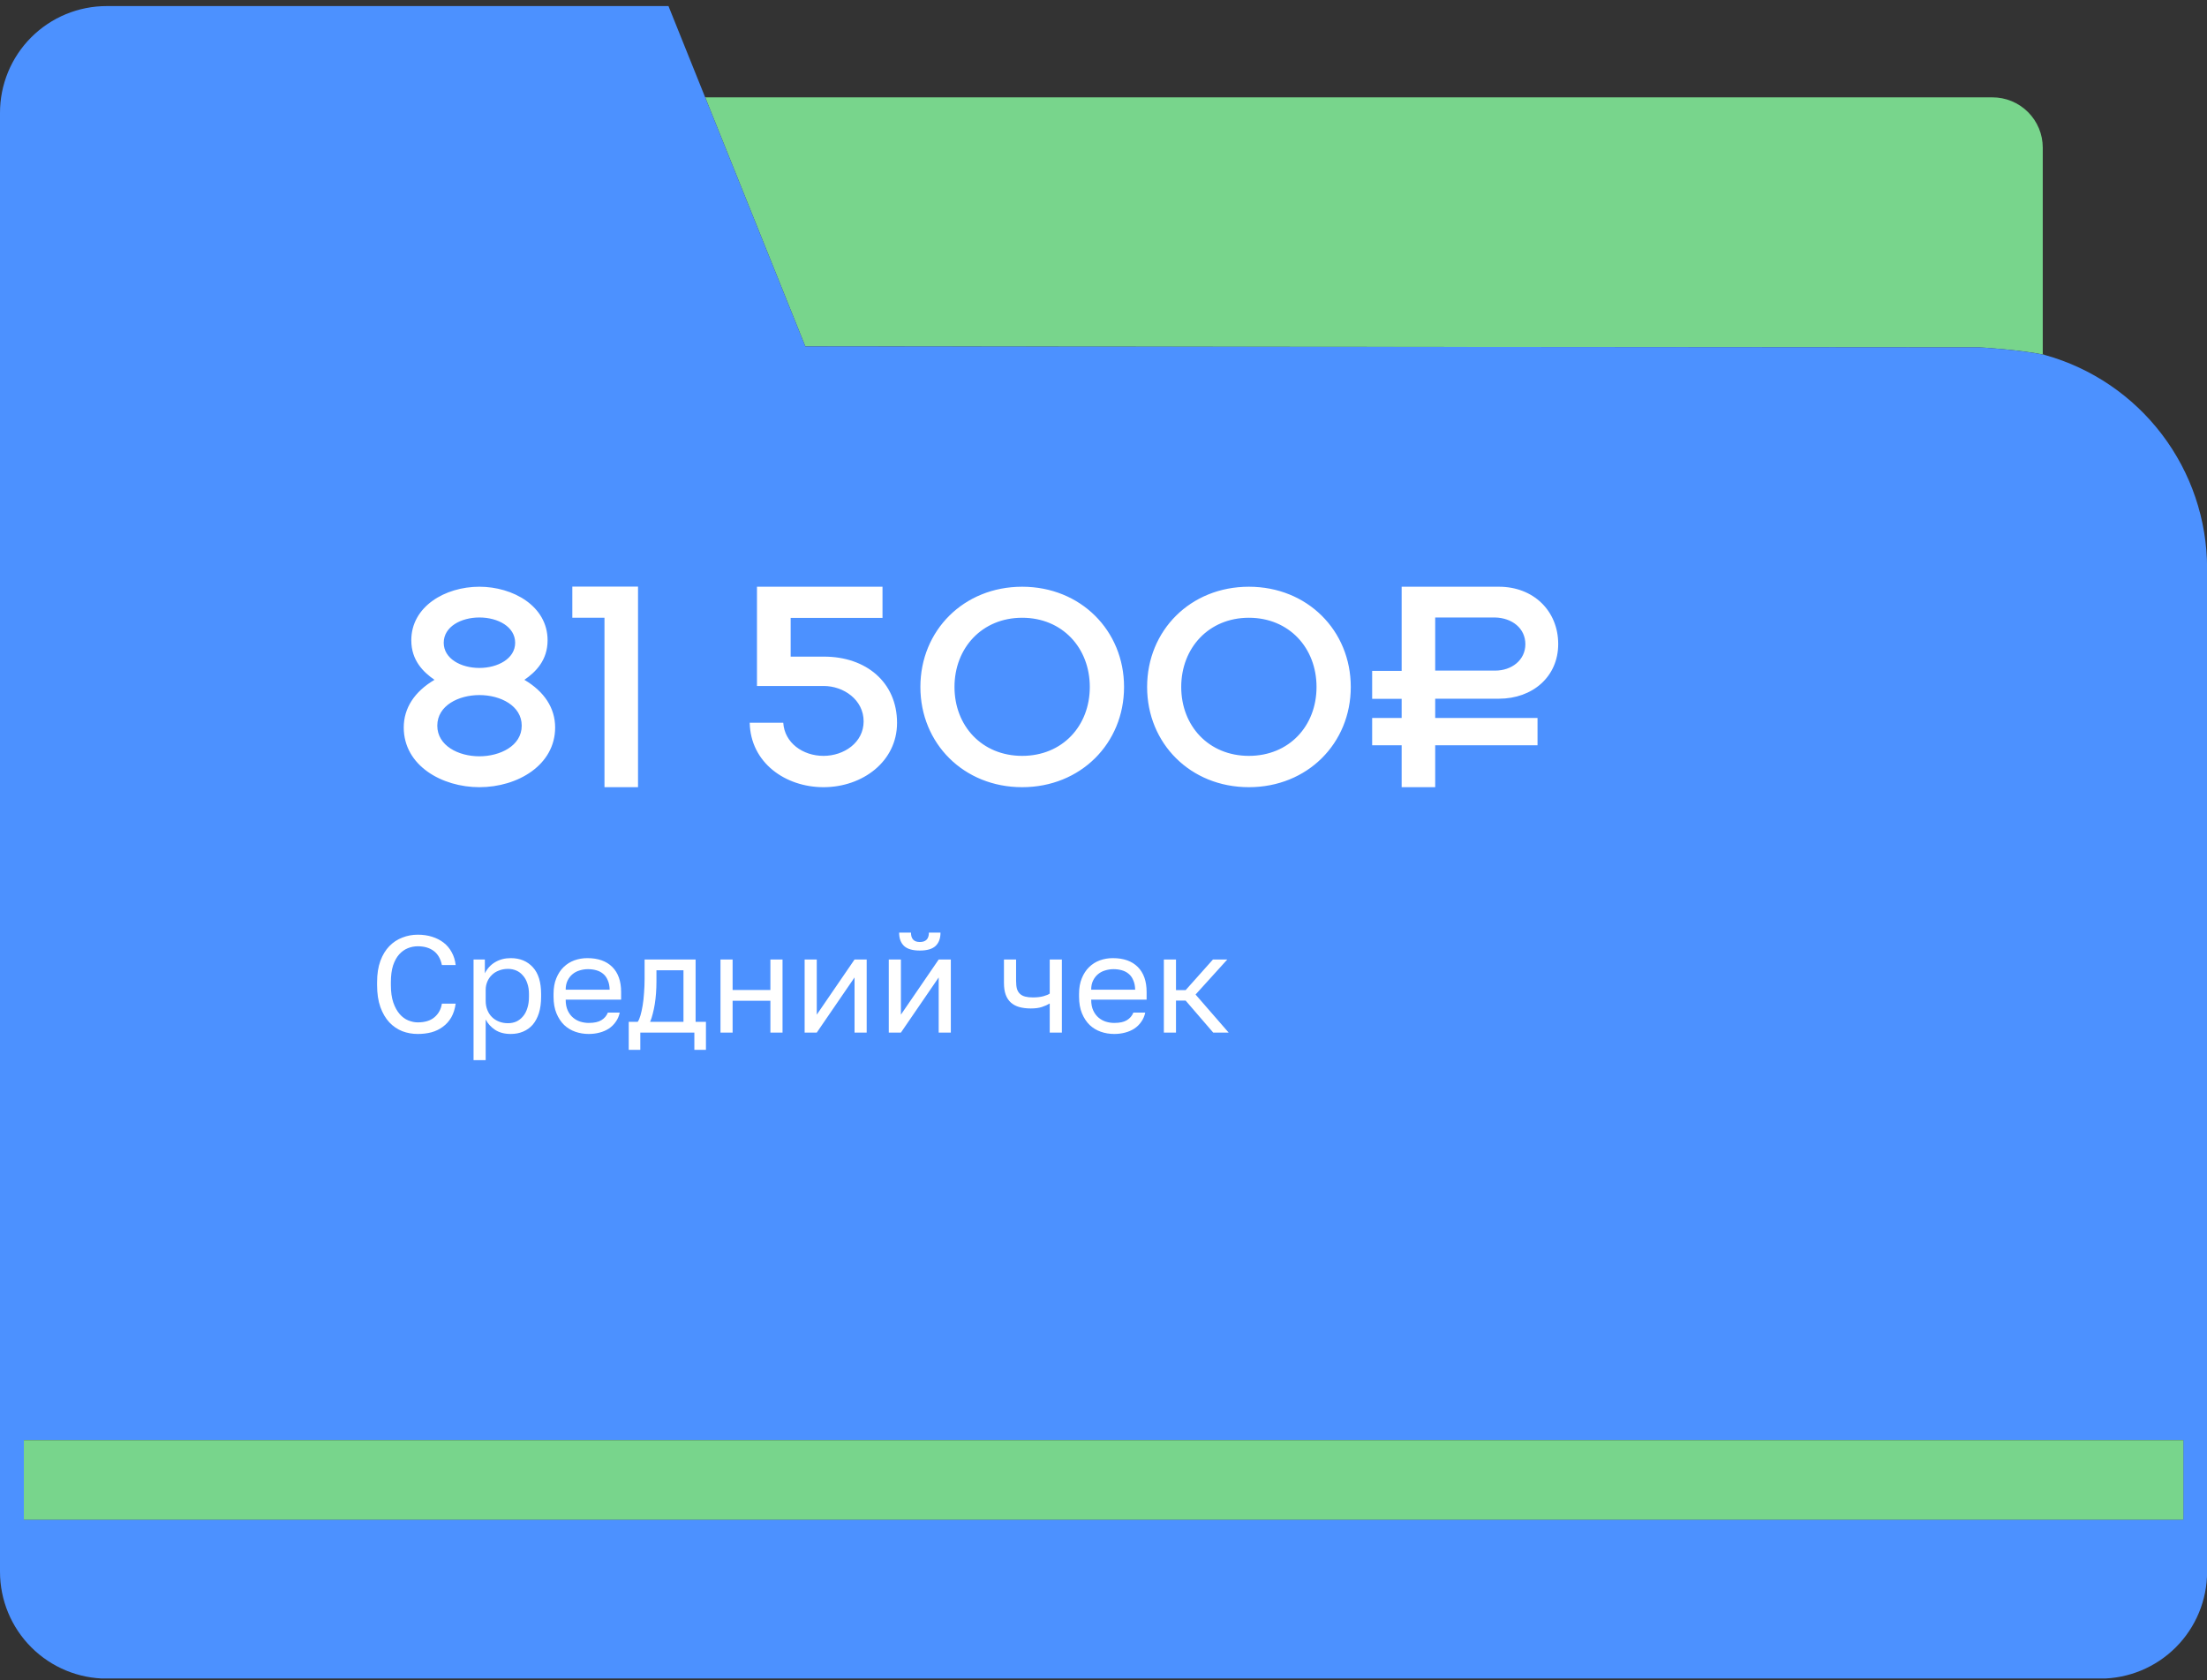
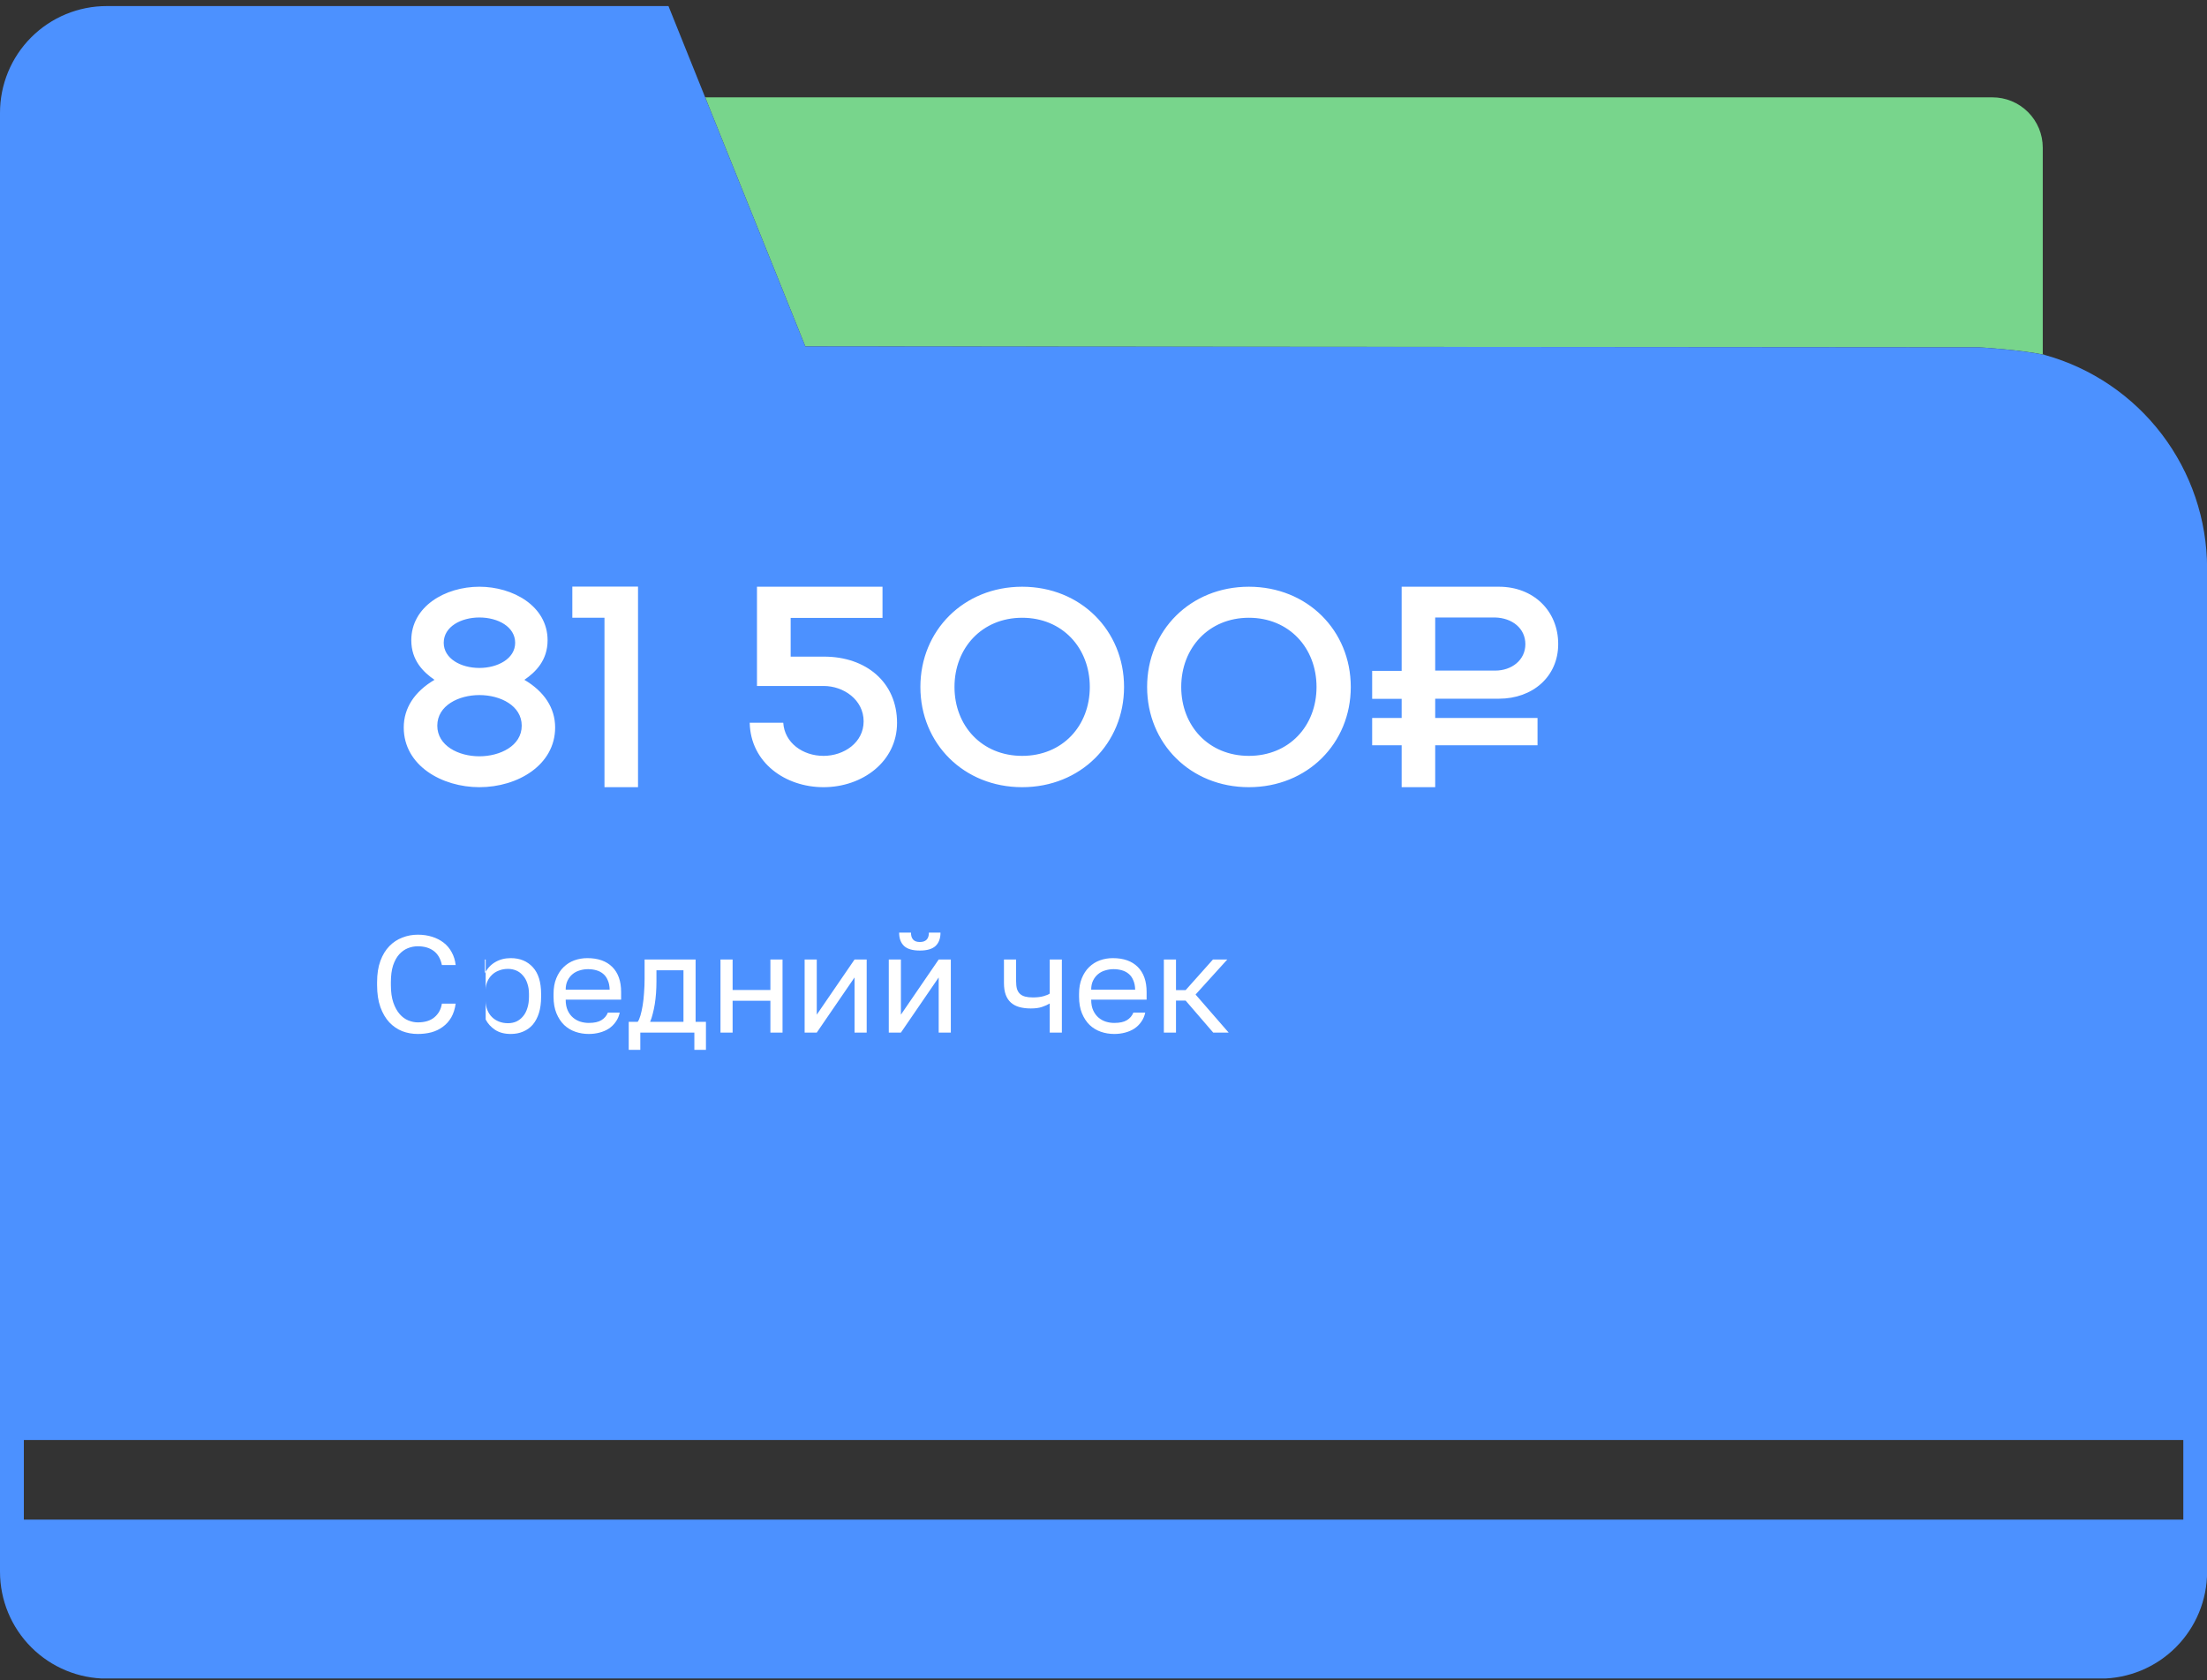
<svg xmlns="http://www.w3.org/2000/svg" width="264" height="201" viewBox="0 0 264 201" fill="none">
  <rect x="0" y="0" width="264" height="201" fill="#333333" stroke="none" />
  <g clip-path="url(#clip0_4_19)">
    <path d="M238.314 11.645H84.358L84.828 12.833L96.332 41.439L236.734 41.546C236.734 41.546 241.822 41.834 244.647 42.469L244.354 42.366V17.661C244.354 16.869 244.198 16.084 243.894 15.353C243.59 14.622 243.144 13.957 242.583 13.399C242.022 12.839 241.356 12.397 240.623 12.096C239.891 11.795 239.106 11.642 238.314 11.645Z" fill="#78D58C" />
    <path d="M236.734 41.546L96.331 41.434L84.828 12.829L79.963 0.727L12.781 0.727C11.102 0.724 9.439 1.052 7.886 1.694C6.334 2.335 4.924 3.276 3.736 4.464C2.549 5.651 1.607 7.062 0.966 8.614C0.325 10.166 -0.003 11.829 2.40356e-05 13.509L2.40356e-05 188.009C2.40356e-05 191.399 1.347 194.65 3.744 197.047C6.141 199.444 9.392 200.791 12.781 200.791H251.231C254.621 200.791 257.872 199.444 260.269 197.047C262.666 194.65 264.012 191.399 264.012 188.009V67.933C263.998 62.162 262.1 56.552 258.607 51.958C255.114 47.363 250.216 44.034 244.659 42.477C241.822 41.838 236.734 41.546 236.734 41.546ZM261.167 172.247V181.771H2.853V172.247H261.167Z" fill="#4C91FF" />
-     <path d="M261.167 172.26H2.853V181.784H261.167V172.26Z" fill="#78D58C" />
    <path d="M57.342 73.862C55.168 73.862 53.078 74.949 53.078 76.888C53.078 78.778 55.118 79.898 57.342 79.898C59.532 79.898 61.623 78.795 61.623 76.888C61.623 74.982 59.583 73.862 57.342 73.862ZM57.342 83.142C54.884 83.142 52.309 84.379 52.309 86.804C52.309 89.195 54.834 90.466 57.342 90.466C59.8 90.466 62.408 89.228 62.408 86.804C62.408 84.413 59.867 83.142 57.342 83.142ZM62.726 81.319C65.117 82.724 66.405 84.697 66.405 87.021C66.405 91.502 61.94 94.161 57.342 94.161C52.878 94.161 48.296 91.586 48.296 87.021C48.296 84.697 49.584 82.724 51.975 81.319C50.637 80.4 49.199 78.995 49.199 76.588C49.199 72.558 53.229 70.183 57.342 70.183C61.355 70.183 65.502 72.491 65.502 76.588C65.502 78.995 64.064 80.4 62.726 81.319ZM68.461 70.167H76.32V94.161H72.307V73.895H68.461V70.167ZM89.68 86.453H93.693C93.843 88.844 96.017 90.415 98.508 90.415C100.95 90.415 103.307 88.827 103.307 86.285C103.307 83.71 100.916 82.055 98.525 82.055H90.549V70.183H105.565V73.912H94.579V78.544H98.575C103.592 78.544 107.304 81.604 107.304 86.469C107.304 91.101 103.157 94.161 98.508 94.161C93.944 94.161 89.78 91.235 89.68 86.453ZM134.458 82.172C134.458 88.927 129.258 94.161 122.269 94.161C115.279 94.161 110.096 88.927 110.096 82.172C110.096 75.417 115.279 70.183 122.269 70.183C129.258 70.183 134.458 75.417 134.458 82.172ZM130.361 82.172C130.361 77.507 127.084 73.895 122.269 73.895C117.47 73.895 114.176 77.507 114.176 82.172C114.176 86.837 117.47 90.415 122.269 90.415C127.084 90.415 130.361 86.837 130.361 82.172ZM161.579 82.172C161.579 88.927 156.379 94.161 149.389 94.161C142.4 94.161 137.217 88.927 137.217 82.172C137.217 75.417 142.4 70.183 149.389 70.183C156.379 70.183 161.579 75.417 161.579 82.172ZM157.482 82.172C157.482 77.507 154.205 73.895 149.389 73.895C144.591 73.895 141.297 77.507 141.297 82.172C141.297 86.837 144.591 90.415 149.389 90.415C154.205 90.415 157.482 86.837 157.482 82.172ZM171.678 73.862V80.216H178.851C180.824 80.216 182.463 78.962 182.463 77.056C182.463 75.15 180.875 73.912 178.835 73.862H171.678ZM167.665 70.183H179.303C183.433 70.183 186.392 73.076 186.392 77.039C186.392 80.952 183.316 83.577 179.303 83.577H171.678V85.884H183.918V89.145H171.678V94.161H167.665V89.145H164.137V85.884H167.665V83.593H164.137V80.249H167.665V70.183Z" fill="white" />
-     <path d="M49.972 123.68C49.323 123.68 48.707 123.57 48.125 123.35C47.542 123.119 47.025 122.767 46.574 122.294C46.124 121.811 45.766 121.2 45.502 120.464C45.239 119.727 45.107 118.848 45.107 117.825V117.495C45.107 116.506 45.239 115.654 45.502 114.939C45.766 114.224 46.124 113.636 46.574 113.174C47.025 112.712 47.542 112.372 48.125 112.152C48.707 111.921 49.323 111.805 49.972 111.805C50.599 111.805 51.17 111.888 51.687 112.053C52.215 112.218 52.677 112.454 53.072 112.762C53.468 113.07 53.787 113.449 54.029 113.9C54.282 114.351 54.441 114.862 54.507 115.434H52.858C52.704 114.686 52.38 114.125 51.885 113.751C51.39 113.378 50.752 113.191 49.972 113.191C49.565 113.191 49.169 113.268 48.784 113.422C48.4 113.576 48.053 113.823 47.745 114.164C47.449 114.494 47.207 114.933 47.02 115.483C46.844 116.033 46.756 116.704 46.756 117.495V117.825C46.756 118.661 46.855 119.364 47.053 119.936C47.251 120.497 47.504 120.953 47.811 121.305C48.119 121.657 48.465 121.91 48.85 122.064C49.235 122.218 49.609 122.294 49.972 122.294C50.829 122.294 51.5 122.086 51.984 121.668C52.468 121.25 52.759 120.711 52.858 120.052H54.507C54.419 120.689 54.243 121.239 53.979 121.701C53.716 122.152 53.38 122.525 52.973 122.822C52.578 123.119 52.121 123.339 51.605 123.482C51.099 123.614 50.554 123.68 49.972 123.68ZM56.646 114.774H57.998V116.423C58.295 115.84 58.708 115.395 59.235 115.087C59.774 114.768 60.395 114.609 61.099 114.609C62.198 114.609 63.078 114.972 63.738 115.698C64.397 116.412 64.727 117.479 64.727 118.897V119.227C64.727 119.975 64.639 120.629 64.463 121.189C64.287 121.739 64.04 122.201 63.721 122.575C63.402 122.938 63.017 123.213 62.567 123.399C62.127 123.586 61.638 123.68 61.099 123.68C60.351 123.68 59.725 123.515 59.219 123.185C58.724 122.855 58.35 122.443 58.097 121.948V126.813H56.646V114.774ZM60.769 122.393C61.121 122.393 61.451 122.327 61.759 122.196C62.066 122.053 62.33 121.849 62.55 121.585C62.781 121.321 62.957 120.992 63.078 120.596C63.21 120.2 63.276 119.744 63.276 119.227V118.897C63.276 118.424 63.21 118.001 63.078 117.627C62.957 117.253 62.781 116.94 62.55 116.687C62.33 116.423 62.066 116.225 61.759 116.093C61.451 115.961 61.121 115.895 60.769 115.895C60.373 115.895 60.011 115.961 59.681 116.093C59.351 116.214 59.07 116.39 58.84 116.621C58.609 116.841 58.427 117.105 58.295 117.413C58.163 117.721 58.097 118.05 58.097 118.402V119.722C58.097 120.117 58.163 120.48 58.295 120.81C58.427 121.14 58.609 121.42 58.84 121.651C59.07 121.882 59.351 122.064 59.681 122.196C60.011 122.327 60.373 122.393 60.769 122.393ZM70.421 123.68C69.86 123.68 69.327 123.592 68.821 123.416C68.315 123.24 67.87 122.971 67.485 122.608C67.1 122.234 66.793 121.767 66.562 121.206C66.331 120.645 66.215 119.986 66.215 119.227V118.897C66.215 118.171 66.325 117.545 66.545 117.017C66.765 116.478 67.056 116.033 67.419 115.681C67.793 115.318 68.222 115.049 68.706 114.873C69.201 114.697 69.717 114.609 70.256 114.609C71.542 114.609 72.537 114.961 73.241 115.665C73.945 116.368 74.297 117.363 74.297 118.65V119.573H67.667C67.667 120.09 67.749 120.524 67.914 120.876C68.079 121.228 68.293 121.514 68.557 121.734C68.821 121.954 69.113 122.113 69.431 122.212C69.761 122.311 70.091 122.36 70.421 122.36C71.081 122.36 71.586 122.25 71.938 122.031C72.301 121.811 72.559 121.508 72.713 121.124H74.132C74.044 121.541 73.884 121.91 73.653 122.228C73.433 122.547 73.159 122.817 72.829 123.037C72.51 123.246 72.142 123.405 71.724 123.515C71.317 123.625 70.883 123.68 70.421 123.68ZM70.338 115.928C69.998 115.928 69.668 115.978 69.349 116.077C69.03 116.165 68.744 116.313 68.491 116.522C68.249 116.72 68.052 116.973 67.898 117.281C67.744 117.589 67.667 117.957 67.667 118.386H72.928C72.917 117.935 72.84 117.556 72.697 117.248C72.565 116.929 72.383 116.676 72.153 116.489C71.922 116.291 71.647 116.148 71.328 116.06C71.02 115.972 70.69 115.928 70.338 115.928ZM75.209 122.228H76.281C76.402 122.064 76.512 121.811 76.611 121.47C76.71 121.129 76.798 120.728 76.875 120.266C76.951 119.804 77.007 119.304 77.04 118.765C77.084 118.215 77.106 117.655 77.106 117.083V114.774H83.208V122.228H84.445V125.576H83.059V123.515H76.594V125.576H75.209V122.228ZM81.756 122.228V116.06H78.524V117.413C78.524 117.875 78.507 118.336 78.474 118.798C78.441 119.249 78.392 119.683 78.326 120.101C78.26 120.508 78.177 120.898 78.079 121.272C77.991 121.635 77.886 121.954 77.765 122.228H81.756ZM86.184 114.774H87.635V118.419H92.154V114.774H93.606V123.515H92.154V119.705H87.635V123.515H86.184V114.774ZM96.25 114.774H97.701V121.371L102.22 114.774H103.672V123.515H102.22V116.918L97.701 123.515H96.25V114.774ZM106.316 114.774H107.767V121.371L112.286 114.774H113.738V123.515H112.286V116.918L107.767 123.515H106.316V114.774ZM110.027 113.702C109.169 113.702 108.543 113.521 108.147 113.158C107.751 112.784 107.553 112.251 107.553 111.558H108.971C108.971 112.306 109.323 112.679 110.027 112.679C110.753 112.679 111.115 112.306 111.115 111.558H112.501C112.501 112.251 112.303 112.784 111.907 113.158C111.511 113.521 110.884 113.702 110.027 113.702ZM125.568 120.035C125.316 120.189 125.008 120.326 124.645 120.447C124.293 120.568 123.848 120.629 123.309 120.629C122.803 120.629 122.347 120.574 121.94 120.464C121.544 120.354 121.209 120.178 120.934 119.936C120.659 119.694 120.45 119.381 120.307 118.996C120.164 118.611 120.093 118.138 120.093 117.578V114.774H121.544V117.33C121.544 117.704 121.577 118.017 121.643 118.27C121.72 118.523 121.841 118.727 122.006 118.881C122.171 119.034 122.38 119.144 122.633 119.21C122.886 119.276 123.194 119.309 123.556 119.309C124.051 119.309 124.474 119.26 124.826 119.161C125.178 119.062 125.425 118.958 125.568 118.848V114.774H127.02V123.515H125.568V120.035ZM133.282 123.68C132.721 123.68 132.188 123.592 131.682 123.416C131.176 123.24 130.731 122.971 130.346 122.608C129.961 122.234 129.653 121.767 129.422 121.206C129.192 120.645 129.076 119.986 129.076 119.227V118.897C129.076 118.171 129.186 117.545 129.406 117.017C129.626 116.478 129.917 116.033 130.28 115.681C130.654 115.318 131.083 115.049 131.566 114.873C132.061 114.697 132.578 114.609 133.117 114.609C134.403 114.609 135.398 114.961 136.102 115.665C136.805 116.368 137.157 117.363 137.157 118.65V119.573H130.527C130.527 120.09 130.61 120.524 130.775 120.876C130.94 121.228 131.154 121.514 131.418 121.734C131.682 121.954 131.973 122.113 132.292 122.212C132.622 122.311 132.952 122.36 133.282 122.36C133.941 122.36 134.447 122.25 134.799 122.031C135.162 121.811 135.42 121.508 135.574 121.124H136.992C136.904 121.541 136.745 121.91 136.514 122.228C136.294 122.547 136.019 122.817 135.689 123.037C135.371 123.246 135.002 123.405 134.585 123.515C134.178 123.625 133.743 123.68 133.282 123.68ZM133.199 115.928C132.858 115.928 132.528 115.978 132.21 116.077C131.891 116.165 131.605 116.313 131.352 116.522C131.11 116.72 130.912 116.973 130.758 117.281C130.604 117.589 130.527 117.957 130.527 118.386H135.788C135.777 117.935 135.7 117.556 135.558 117.248C135.426 116.929 135.244 116.676 135.013 116.489C134.782 116.291 134.508 116.148 134.189 116.06C133.881 115.972 133.551 115.928 133.199 115.928ZM139.22 114.774H140.671V118.435H141.826L145.091 114.774H146.807L143.013 118.963L146.971 123.515H145.124L141.826 119.689H140.671V123.515H139.22V114.774Z" fill="white" />
+     <path d="M49.972 123.68C49.323 123.68 48.707 123.57 48.125 123.35C47.542 123.119 47.025 122.767 46.574 122.294C46.124 121.811 45.766 121.2 45.502 120.464C45.239 119.727 45.107 118.848 45.107 117.825V117.495C45.107 116.506 45.239 115.654 45.502 114.939C45.766 114.224 46.124 113.636 46.574 113.174C47.025 112.712 47.542 112.372 48.125 112.152C48.707 111.921 49.323 111.805 49.972 111.805C50.599 111.805 51.17 111.888 51.687 112.053C52.215 112.218 52.677 112.454 53.072 112.762C53.468 113.07 53.787 113.449 54.029 113.9C54.282 114.351 54.441 114.862 54.507 115.434H52.858C52.704 114.686 52.38 114.125 51.885 113.751C51.39 113.378 50.752 113.191 49.972 113.191C49.565 113.191 49.169 113.268 48.784 113.422C48.4 113.576 48.053 113.823 47.745 114.164C47.449 114.494 47.207 114.933 47.02 115.483C46.844 116.033 46.756 116.704 46.756 117.495V117.825C46.756 118.661 46.855 119.364 47.053 119.936C47.251 120.497 47.504 120.953 47.811 121.305C48.119 121.657 48.465 121.91 48.85 122.064C49.235 122.218 49.609 122.294 49.972 122.294C50.829 122.294 51.5 122.086 51.984 121.668C52.468 121.25 52.759 120.711 52.858 120.052H54.507C54.419 120.689 54.243 121.239 53.979 121.701C53.716 122.152 53.38 122.525 52.973 122.822C52.578 123.119 52.121 123.339 51.605 123.482C51.099 123.614 50.554 123.68 49.972 123.68ZM56.646 114.774H57.998V116.423C58.295 115.84 58.708 115.395 59.235 115.087C59.774 114.768 60.395 114.609 61.099 114.609C62.198 114.609 63.078 114.972 63.738 115.698C64.397 116.412 64.727 117.479 64.727 118.897V119.227C64.727 119.975 64.639 120.629 64.463 121.189C64.287 121.739 64.04 122.201 63.721 122.575C63.402 122.938 63.017 123.213 62.567 123.399C62.127 123.586 61.638 123.68 61.099 123.68C60.351 123.68 59.725 123.515 59.219 123.185C58.724 122.855 58.35 122.443 58.097 121.948V126.813V114.774ZM60.769 122.393C61.121 122.393 61.451 122.327 61.759 122.196C62.066 122.053 62.33 121.849 62.55 121.585C62.781 121.321 62.957 120.992 63.078 120.596C63.21 120.2 63.276 119.744 63.276 119.227V118.897C63.276 118.424 63.21 118.001 63.078 117.627C62.957 117.253 62.781 116.94 62.55 116.687C62.33 116.423 62.066 116.225 61.759 116.093C61.451 115.961 61.121 115.895 60.769 115.895C60.373 115.895 60.011 115.961 59.681 116.093C59.351 116.214 59.07 116.39 58.84 116.621C58.609 116.841 58.427 117.105 58.295 117.413C58.163 117.721 58.097 118.05 58.097 118.402V119.722C58.097 120.117 58.163 120.48 58.295 120.81C58.427 121.14 58.609 121.42 58.84 121.651C59.07 121.882 59.351 122.064 59.681 122.196C60.011 122.327 60.373 122.393 60.769 122.393ZM70.421 123.68C69.86 123.68 69.327 123.592 68.821 123.416C68.315 123.24 67.87 122.971 67.485 122.608C67.1 122.234 66.793 121.767 66.562 121.206C66.331 120.645 66.215 119.986 66.215 119.227V118.897C66.215 118.171 66.325 117.545 66.545 117.017C66.765 116.478 67.056 116.033 67.419 115.681C67.793 115.318 68.222 115.049 68.706 114.873C69.201 114.697 69.717 114.609 70.256 114.609C71.542 114.609 72.537 114.961 73.241 115.665C73.945 116.368 74.297 117.363 74.297 118.65V119.573H67.667C67.667 120.09 67.749 120.524 67.914 120.876C68.079 121.228 68.293 121.514 68.557 121.734C68.821 121.954 69.113 122.113 69.431 122.212C69.761 122.311 70.091 122.36 70.421 122.36C71.081 122.36 71.586 122.25 71.938 122.031C72.301 121.811 72.559 121.508 72.713 121.124H74.132C74.044 121.541 73.884 121.91 73.653 122.228C73.433 122.547 73.159 122.817 72.829 123.037C72.51 123.246 72.142 123.405 71.724 123.515C71.317 123.625 70.883 123.68 70.421 123.68ZM70.338 115.928C69.998 115.928 69.668 115.978 69.349 116.077C69.03 116.165 68.744 116.313 68.491 116.522C68.249 116.72 68.052 116.973 67.898 117.281C67.744 117.589 67.667 117.957 67.667 118.386H72.928C72.917 117.935 72.84 117.556 72.697 117.248C72.565 116.929 72.383 116.676 72.153 116.489C71.922 116.291 71.647 116.148 71.328 116.06C71.02 115.972 70.69 115.928 70.338 115.928ZM75.209 122.228H76.281C76.402 122.064 76.512 121.811 76.611 121.47C76.71 121.129 76.798 120.728 76.875 120.266C76.951 119.804 77.007 119.304 77.04 118.765C77.084 118.215 77.106 117.655 77.106 117.083V114.774H83.208V122.228H84.445V125.576H83.059V123.515H76.594V125.576H75.209V122.228ZM81.756 122.228V116.06H78.524V117.413C78.524 117.875 78.507 118.336 78.474 118.798C78.441 119.249 78.392 119.683 78.326 120.101C78.26 120.508 78.177 120.898 78.079 121.272C77.991 121.635 77.886 121.954 77.765 122.228H81.756ZM86.184 114.774H87.635V118.419H92.154V114.774H93.606V123.515H92.154V119.705H87.635V123.515H86.184V114.774ZM96.25 114.774H97.701V121.371L102.22 114.774H103.672V123.515H102.22V116.918L97.701 123.515H96.25V114.774ZM106.316 114.774H107.767V121.371L112.286 114.774H113.738V123.515H112.286V116.918L107.767 123.515H106.316V114.774ZM110.027 113.702C109.169 113.702 108.543 113.521 108.147 113.158C107.751 112.784 107.553 112.251 107.553 111.558H108.971C108.971 112.306 109.323 112.679 110.027 112.679C110.753 112.679 111.115 112.306 111.115 111.558H112.501C112.501 112.251 112.303 112.784 111.907 113.158C111.511 113.521 110.884 113.702 110.027 113.702ZM125.568 120.035C125.316 120.189 125.008 120.326 124.645 120.447C124.293 120.568 123.848 120.629 123.309 120.629C122.803 120.629 122.347 120.574 121.94 120.464C121.544 120.354 121.209 120.178 120.934 119.936C120.659 119.694 120.45 119.381 120.307 118.996C120.164 118.611 120.093 118.138 120.093 117.578V114.774H121.544V117.33C121.544 117.704 121.577 118.017 121.643 118.27C121.72 118.523 121.841 118.727 122.006 118.881C122.171 119.034 122.38 119.144 122.633 119.21C122.886 119.276 123.194 119.309 123.556 119.309C124.051 119.309 124.474 119.26 124.826 119.161C125.178 119.062 125.425 118.958 125.568 118.848V114.774H127.02V123.515H125.568V120.035ZM133.282 123.68C132.721 123.68 132.188 123.592 131.682 123.416C131.176 123.24 130.731 122.971 130.346 122.608C129.961 122.234 129.653 121.767 129.422 121.206C129.192 120.645 129.076 119.986 129.076 119.227V118.897C129.076 118.171 129.186 117.545 129.406 117.017C129.626 116.478 129.917 116.033 130.28 115.681C130.654 115.318 131.083 115.049 131.566 114.873C132.061 114.697 132.578 114.609 133.117 114.609C134.403 114.609 135.398 114.961 136.102 115.665C136.805 116.368 137.157 117.363 137.157 118.65V119.573H130.527C130.527 120.09 130.61 120.524 130.775 120.876C130.94 121.228 131.154 121.514 131.418 121.734C131.682 121.954 131.973 122.113 132.292 122.212C132.622 122.311 132.952 122.36 133.282 122.36C133.941 122.36 134.447 122.25 134.799 122.031C135.162 121.811 135.42 121.508 135.574 121.124H136.992C136.904 121.541 136.745 121.91 136.514 122.228C136.294 122.547 136.019 122.817 135.689 123.037C135.371 123.246 135.002 123.405 134.585 123.515C134.178 123.625 133.743 123.68 133.282 123.68ZM133.199 115.928C132.858 115.928 132.528 115.978 132.21 116.077C131.891 116.165 131.605 116.313 131.352 116.522C131.11 116.72 130.912 116.973 130.758 117.281C130.604 117.589 130.527 117.957 130.527 118.386H135.788C135.777 117.935 135.7 117.556 135.558 117.248C135.426 116.929 135.244 116.676 135.013 116.489C134.782 116.291 134.508 116.148 134.189 116.06C133.881 115.972 133.551 115.928 133.199 115.928ZM139.22 114.774H140.671V118.435H141.826L145.091 114.774H146.807L143.013 118.963L146.971 123.515H145.124L141.826 119.689H140.671V123.515H139.22V114.774Z" fill="white" />
  </g>
  <defs>
    <clipPath id="clip0_4_19">
      <rect width="264" height="200.047" fill="white" transform="translate(0 0.727)" />
    </clipPath>
  </defs>
</svg>